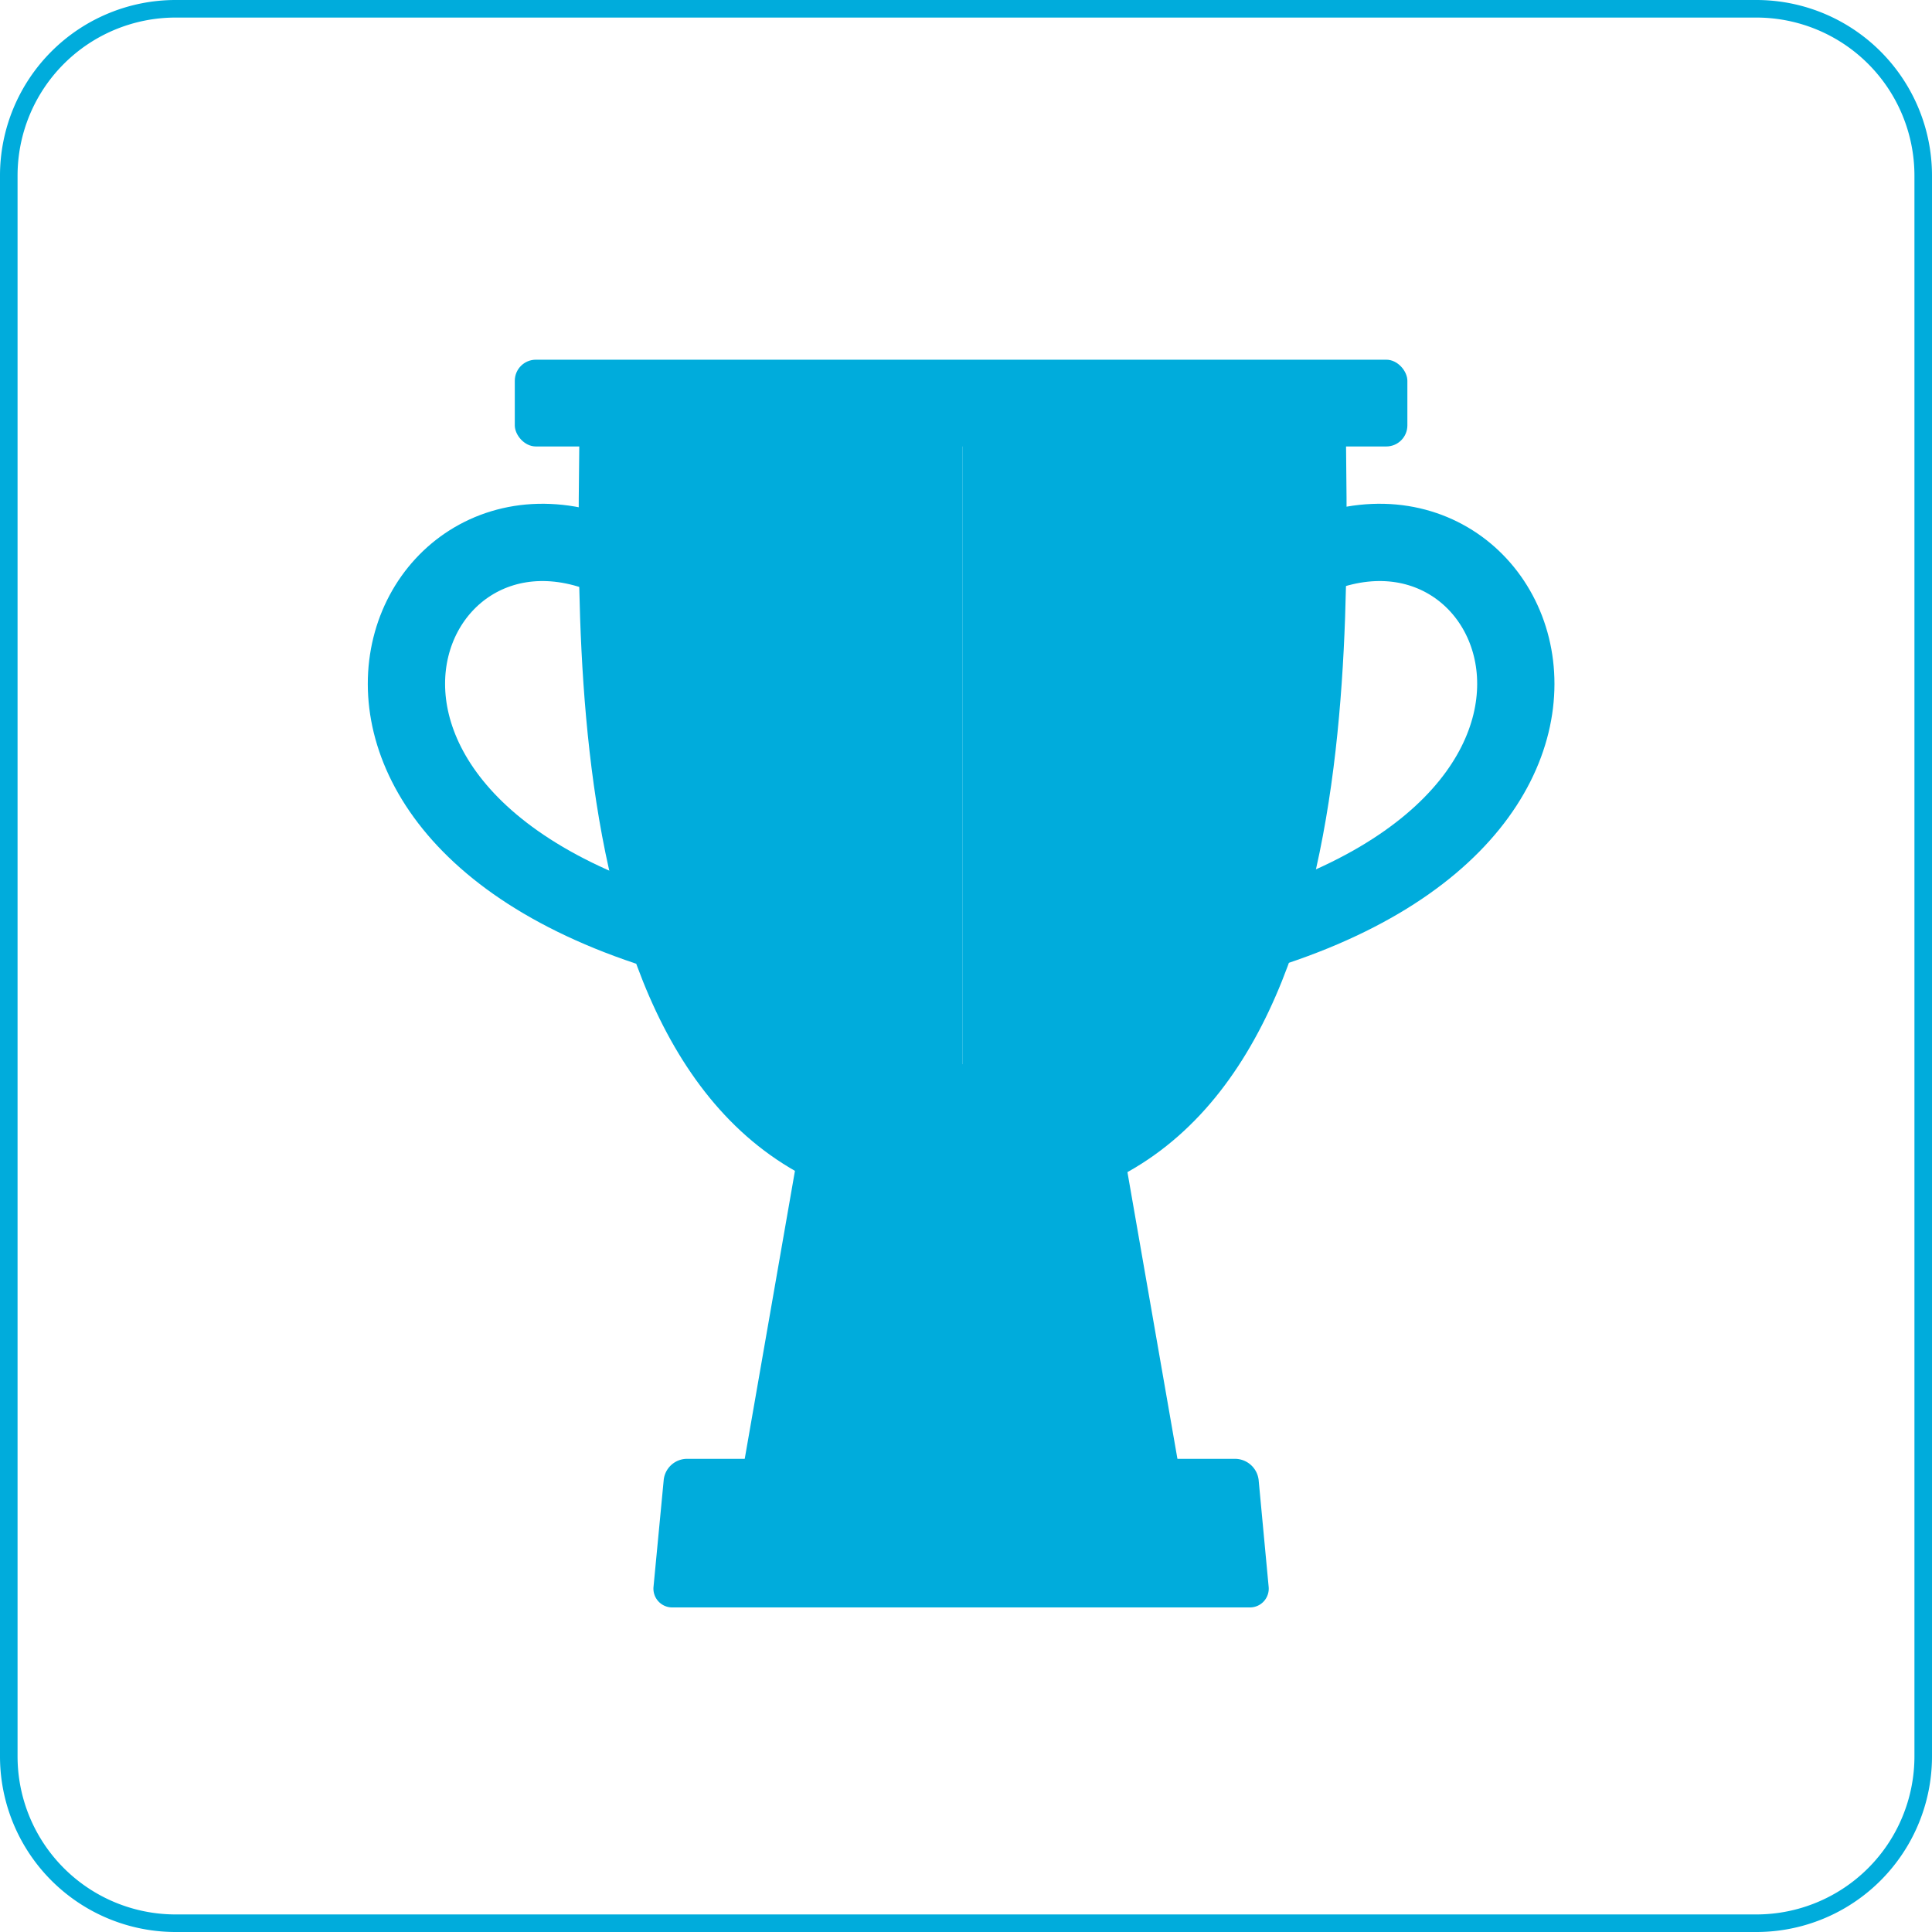
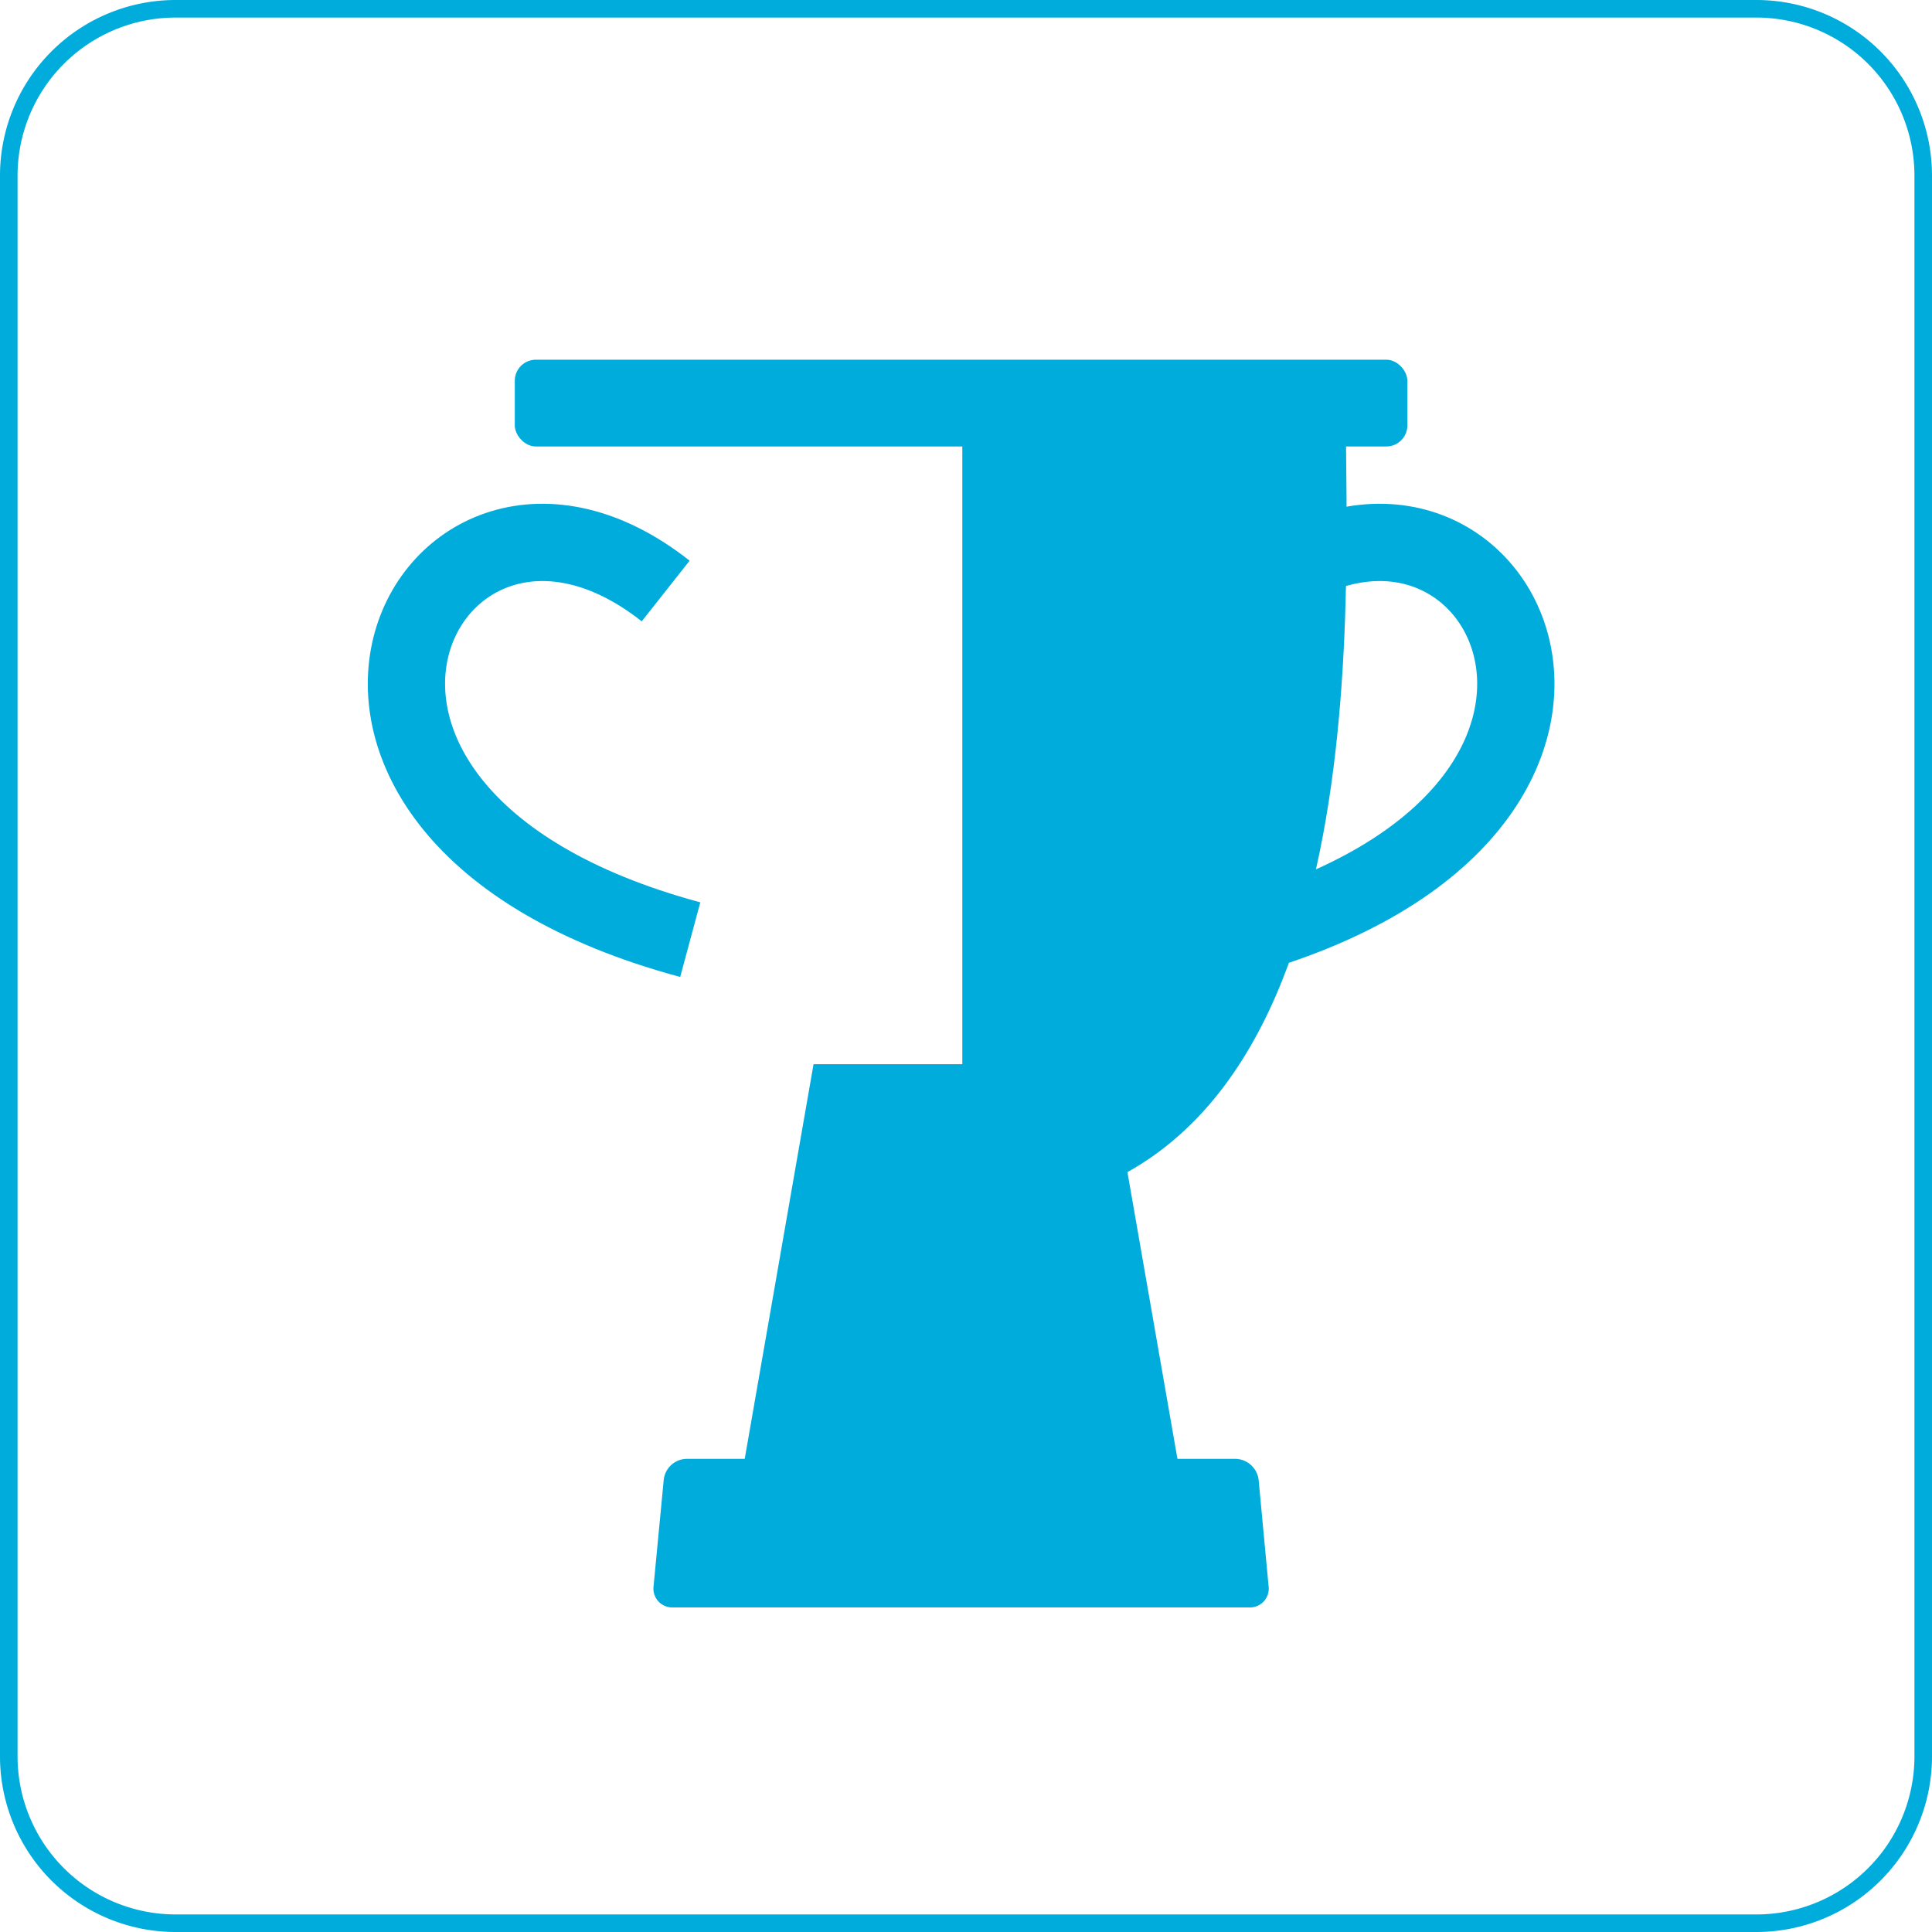
<svg xmlns="http://www.w3.org/2000/svg" viewBox="0 0 110 110">
  <defs>
    <style>.cls-1{fill:#00acdc;}.cls-2{fill:none;stroke:#00acdc;stroke-miterlimit:10;stroke-width:4.4px;}</style>
  </defs>
  <title>img_hpusyo</title>
  <g id="レイヤー_2" data-name="レイヤー 2">
    <g id="レイヤー_1-2" data-name="レイヤー 1">
      <path class="cls-1" d="M100,1a9,9,0,0,1,9,9v90a9,9,0,0,1-9,9H10a9,9,0,0,1-9-9V10a9,9,0,0,1,9-9h90m0-1H10A10,10,0,0,0,0,10v90a10,10,0,0,0,10,10h90a10,10,0,0,0,10-10V10A10,10,0,0,0,100,0Z" />
      <rect class="cls-1" x="29.31" y="20.48" width="50.82" height="4.94" rx="1.2" />
      <path class="cls-1" d="M72.23,90.33a1.07,1.07,0,0,1-1.09,1.19H38.3a1.07,1.07,0,0,1-1.09-1.19l.58-6.08a1.34,1.34,0,0,1,1.31-1.19H70.34a1.36,1.36,0,0,1,1.32,1.19Z" />
      <polygon class="cls-1" points="67.53 85.88 41.91 85.88 46.32 60.59 63.12 60.59 67.53 85.88" />
-       <path class="cls-1" d="M54.79,69C30.79,69,33,34.87,33,23H54.79Z" />
      <path class="cls-1" d="M54.79,69c24,0,21.83-34.15,21.83-46.07H54.79Z" />
      <path class="cls-2" d="M39.3,53.5c-27-7.28-14.95-30.55-1.4-19.85" />
      <path class="cls-2" d="M70.15,53.5c27-7.28,14.94-30.55,1.39-19.85" />
    </g>
  </g>
</svg>